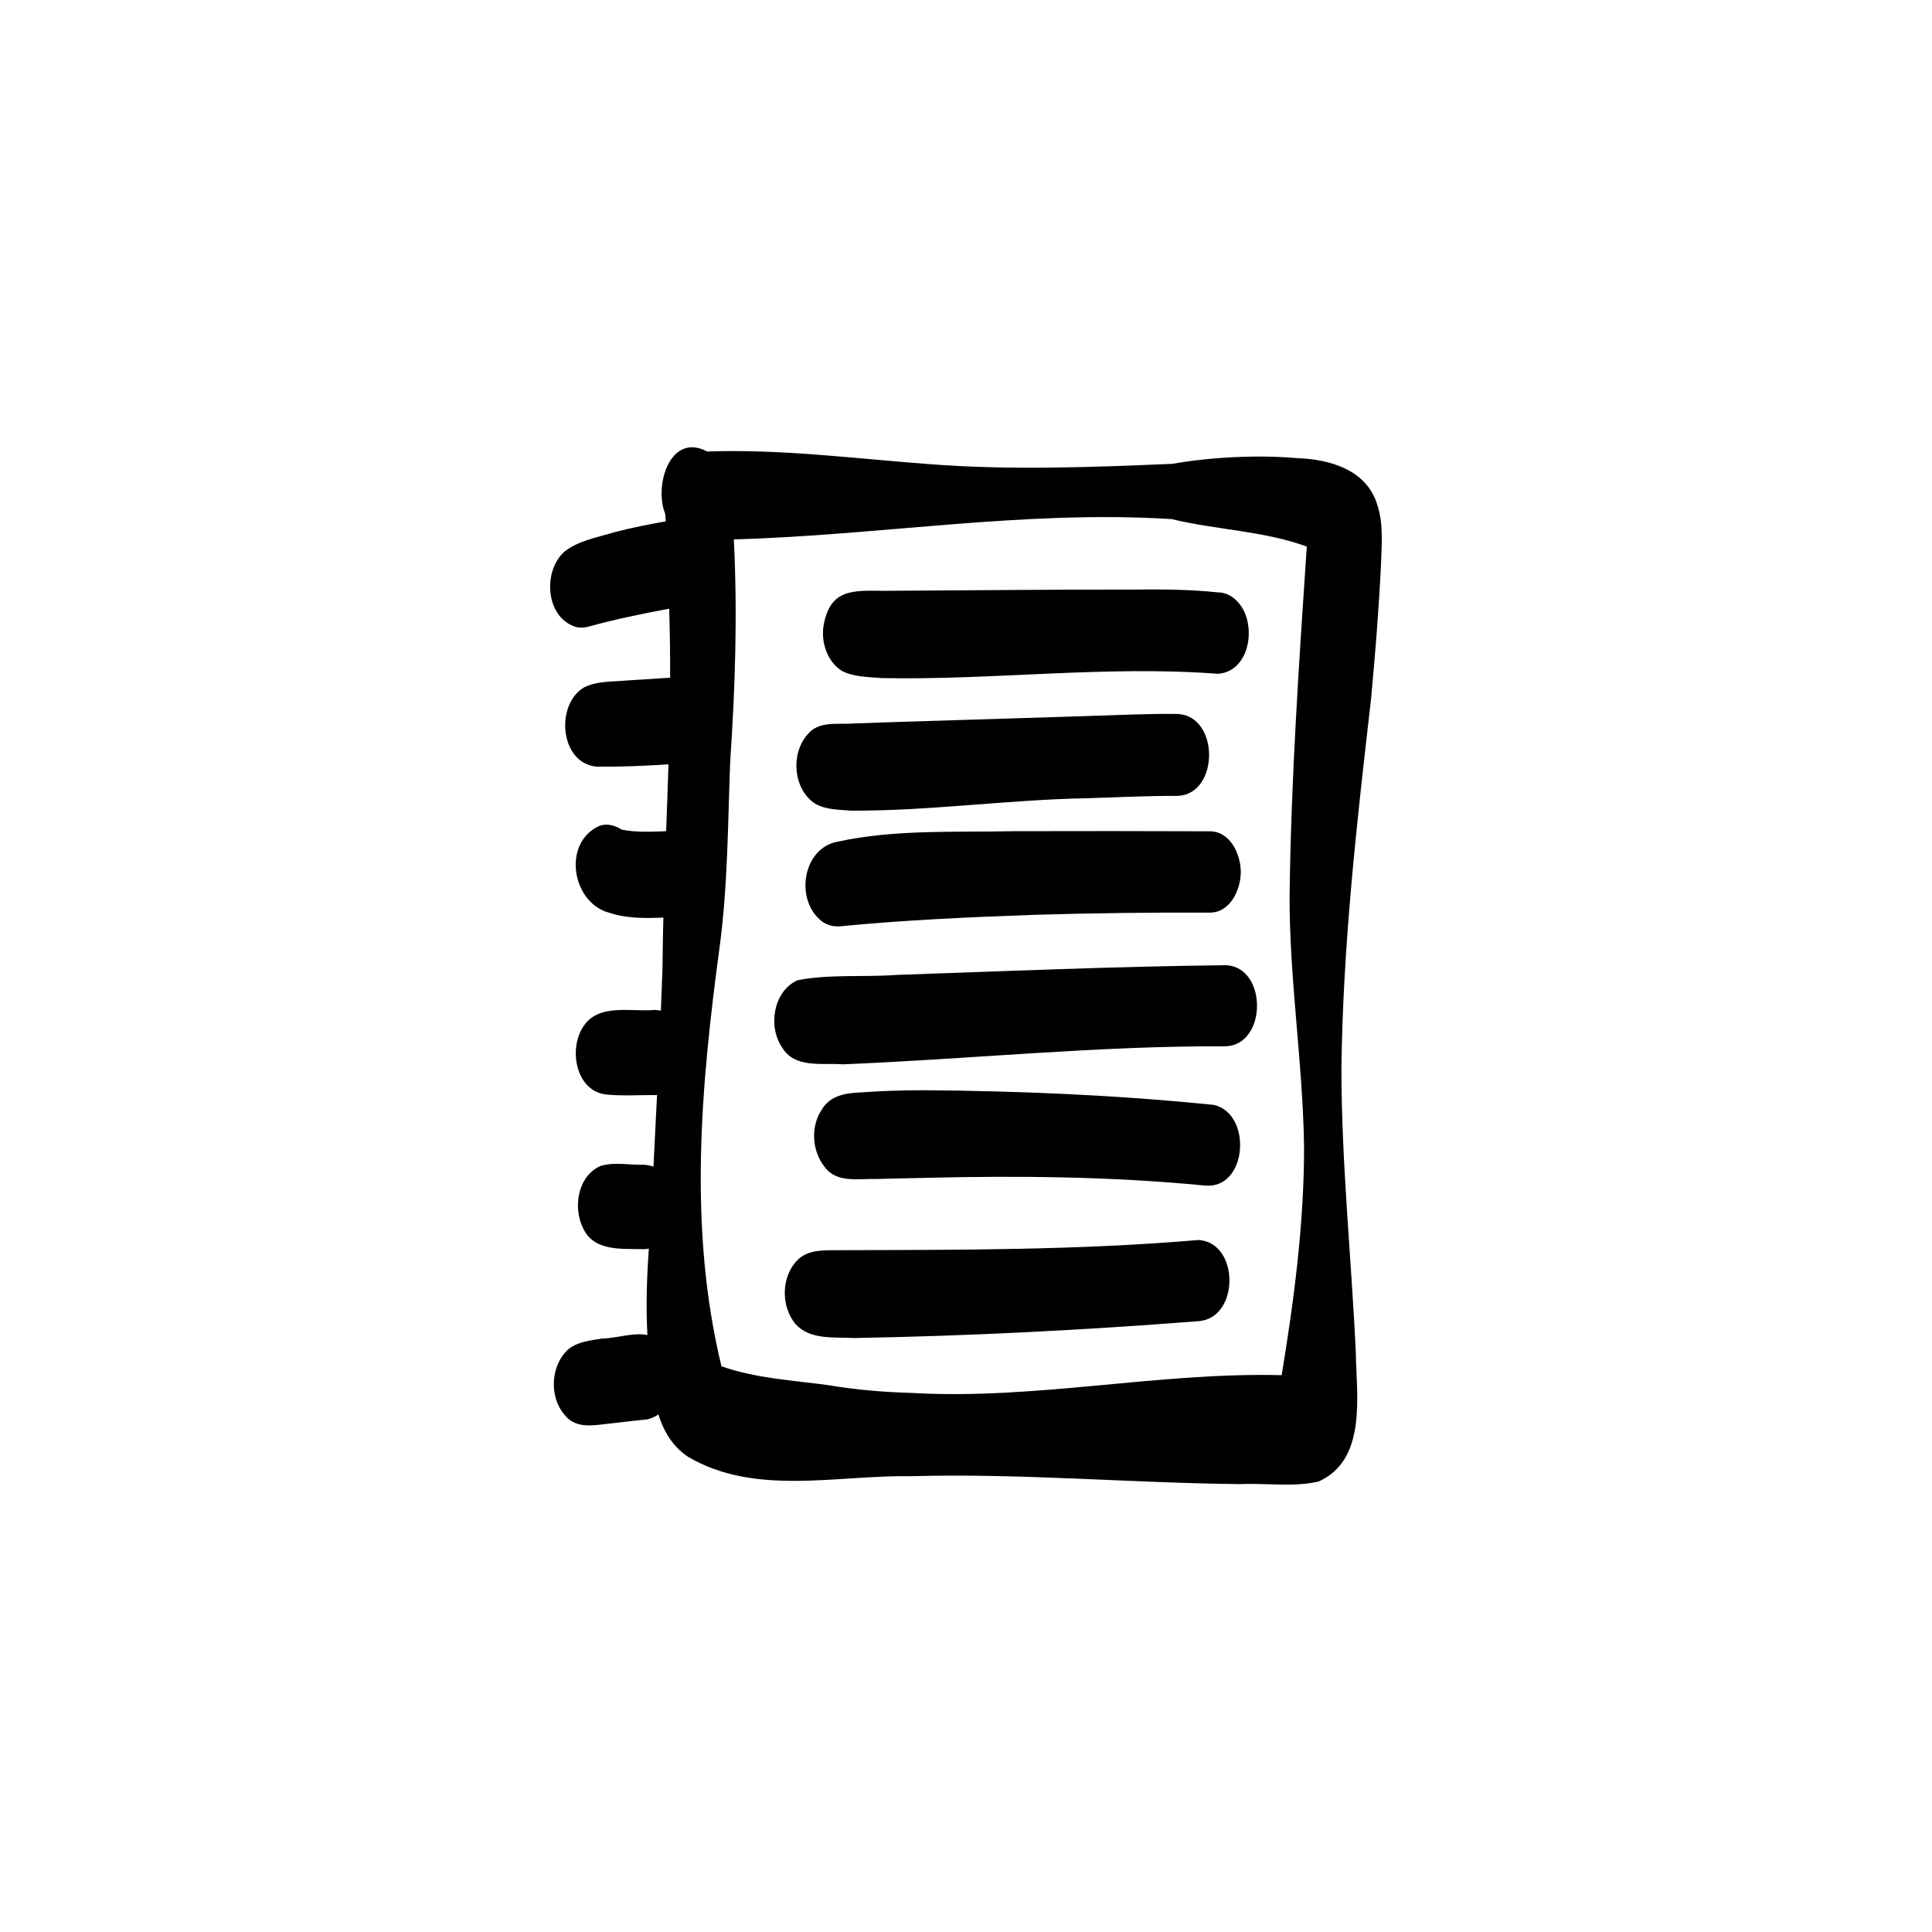
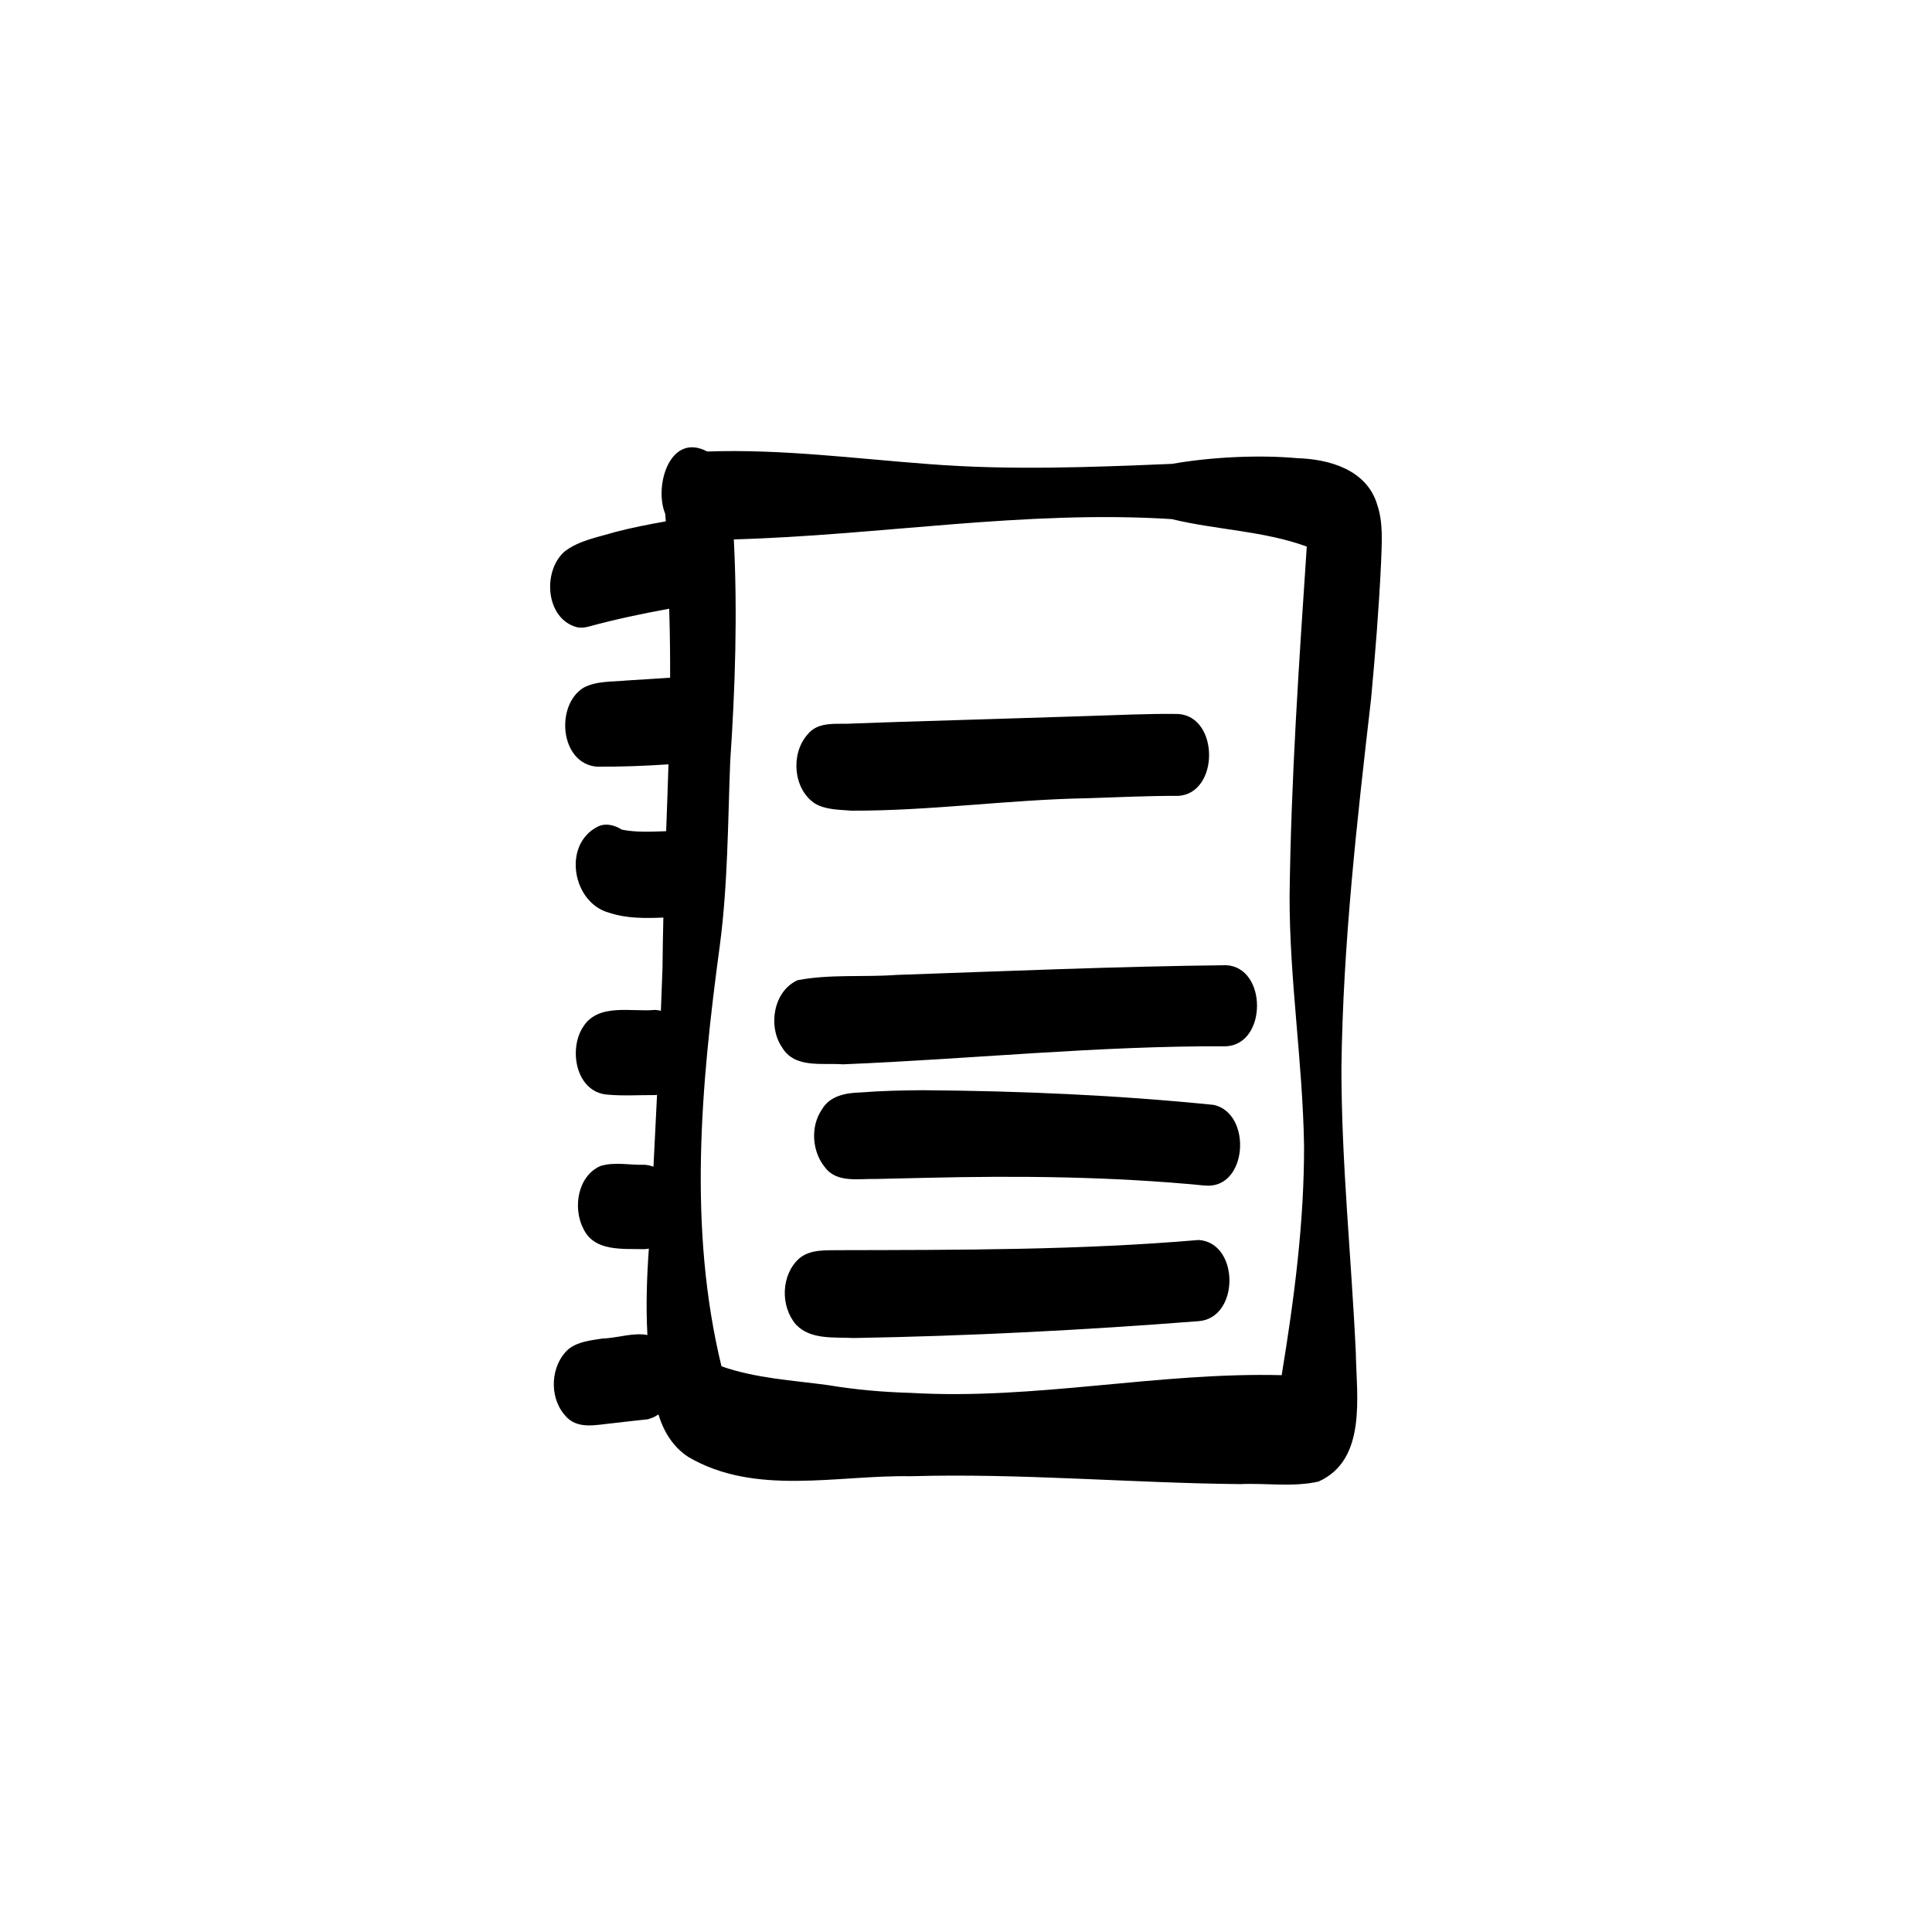
<svg xmlns="http://www.w3.org/2000/svg" fill="#000000" width="800px" height="800px" version="1.1" viewBox="144 144 512 512">
  <g>
    <path d="m508.94 277.61c-2.828-9.117-12.57-11.922-21.16-12.191-9.902-0.906-22.73-0.344-33.105 1.504-21.508 0.906-43.039 1.746-64.543 0.066-19.543-1.457-39.07-4.031-58.703-3.332-9.91-5.238-14.16 9.164-11.152 16.473 0.059 0.68 0.113 1.355 0.168 2.035-4.547 0.801-9.09 1.691-13.555 2.863-4.492 1.363-9.445 2.195-13.254 5.113-5.973 5.234-5.07 17.902 3.312 20.094 1.109 0.215 2.164 0.066 3.238-0.234 6.723-1.832 13.918-3.371 21.16-4.684 0.012 0.516 0.027 1.035 0.039 1.551 0.168 5.582 0.223 11.156 0.203 16.738-3.871 0.227-7.746 0.492-11.613 0.738-3.773 0.371-7.894 0.074-11.332 1.902-7.578 4.703-6.215 20.117 3.519 20.93 6.34 0.047 12.668-0.195 18.992-0.617-0.18 5.906-0.402 11.809-0.617 17.715-3.91 0.141-7.894 0.363-11.742-0.41-1.895-1.184-4.227-1.848-6.375-0.801-9.477 4.742-6.738 20.348 3.164 22.867 4.516 1.484 9.457 1.445 14.215 1.234-0.109 4.441-0.195 8.887-0.227 13.328-0.129 3.797-0.277 7.586-0.43 11.379-0.484-0.113-0.988-0.207-1.523-0.234-6.309 0.598-14.965-1.867-19.023 4.394-4.043 6.004-1.98 17.418 6.375 18.055 4.207 0.391 8.438 0.086 12.648 0.121 0.176-0.012 0.336-0.039 0.504-0.059-0.316 6.348-0.633 12.695-0.945 19.043-0.727-0.27-1.504-0.457-2.359-0.512-3.875 0.129-7.961-0.848-11.723 0.336-5.981 2.66-7.32 10.988-4.574 16.438 2.867 6.367 10.492 5.414 16.297 5.59 0.395-0.027 0.773-0.082 1.137-0.156-0.543 7.633-0.801 15.281-0.383 22.906-3.769-0.738-8.094 0.852-11.902 0.922-3.078 0.496-6.449 0.801-8.98 2.789-4.805 4.246-5.246 12.648-1.062 17.457 3.164 4.023 8.242 2.625 12.594 2.223 3.125-0.375 6.246-0.719 9.379-1.047 1.082-0.27 2.043-0.719 2.887-1.305 1.379 4.481 3.773 8.539 7.887 11.258 17.762 10.453 39.52 4.777 59.008 5.125 29.125-0.832 58.191 1.809 87.301 2.09 6.887-0.309 13.992 0.859 20.75-0.68 12.844-5.769 10.062-22.637 9.867-34.207-1.164-25.109-3.809-50.188-3.809-75.363 0.395-32.781 4.117-65.414 7.867-97.949 1.102-11.922 2.07-23.875 2.633-35.836 0.168-5.227 0.672-10.641-1.066-15.672zm-19.352 169.79c0.066 20.523-2.621 40.836-5.93 61.035-32.883-0.832-65.387 6.629-98.262 4.695-7.383-0.203-14.711-0.848-21.984-2.062-9.438-1.277-19.18-1.801-28.215-4.984-8.902-36.684-5.434-74.582-0.43-111.57 2.129-16.164 2.117-32.457 2.746-48.723 1.328-19.582 1.953-39.23 0.961-58.844 38.727-1.074 77.223-7.848 116.07-5.375 11.816 2.875 24.297 3.082 35.766 7.273-2.055 30.707-4.184 61.84-4.555 92.688-0.047 22.008 3.465 43.863 3.828 65.863z" />
-     <path d="m367.01 321.75c3.258 1.707 7.168 1.652 10.77 1.953 29.637 0.57 59.355-3.398 88.965-1.141 8.637-0.516 10.473-13.359 5.379-18.93-1.336-1.559-3.293-2.668-5.379-2.648-7.637-0.801-15.324-0.84-22.992-0.738-21.766-0.039-43.527 0.223-65.301 0.328-8.457-0.082-14.59-0.66-16.25 9.539-0.562 4.312 1.074 9.168 4.809 11.621z" />
    <path d="m359.98 356.95c2.894 1.688 6.43 1.617 9.68 1.883 20.918 0.082 41.715-2.941 62.633-3.297 7.969-0.25 15.941-0.66 23.906-0.617 10.965-0.605 10.957-21.051 0-21.711-7.961-0.121-15.953 0.316-23.906 0.543-16.688 0.543-33.371 1.047-50.059 1.559-3.977 0.133-7.953 0.289-11.922 0.418-4.246 0.344-9.438-0.832-12.402 3.031-4.426 5.094-3.695 14.391 2.074 18.191z" />
-     <path d="m464.63 364.3c-17.242-0.055-34.488-0.082-51.73-0.027-15.637 0.344-31.57-0.551-46.941 2.781-9.094 1.691-11.227 14.746-4.789 20.57 1.645 1.598 3.809 2.074 5.973 1.812 16.832-1.633 33.762-2.379 50.668-2.988 15.605-0.477 31.211-0.652 46.82-0.598 5.422 0.02 8.188-6.125 8.188-10.773 0-4.648-2.769-10.754-8.188-10.773z" />
+     <path d="m464.63 364.3z" />
    <path d="m468.99 399.79c-29.168 0.316-58.328 1.57-87.477 2.578-8.68 0.633-17.605-0.25-26.152 1.398-6.422 2.914-7.898 12.219-4.125 17.77 3.324 5.668 10.602 4.109 16.176 4.519 33.863-1.379 67.637-4.945 101.57-4.777 10.855-0.633 10.848-20.879 0-21.488z" />
    <path d="m465.66 436.81c-25.602-2.602-51.355-3.703-77.082-3.891-5.481 0.047-10.957 0.148-16.418 0.586-3.949 0.109-8.242 0.832-10.379 4.566-3.051 4.5-2.594 11.062 0.812 15.242 3.156 4.312 9.09 2.984 13.73 3.125 4.324-0.086 8.652-0.195 12.977-0.297 24.652-0.598 49.375-0.355 73.934 2.035 11.387 1.184 12.73-19.059 2.426-21.367z" />
    <path d="m461.66 472.61c-31.668 2.707-63.5 2.625-95.262 2.699-3.606 0.066-7.606-0.277-10.574 2.168-4.852 4.324-5.066 12.621-0.934 17.492 3.875 4.172 10.164 3.34 15.348 3.621 30.496-0.523 61.008-2.102 91.41-4.469 10.91-0.82 10.867-20.812 0-21.516z" />
  </g>
</svg>